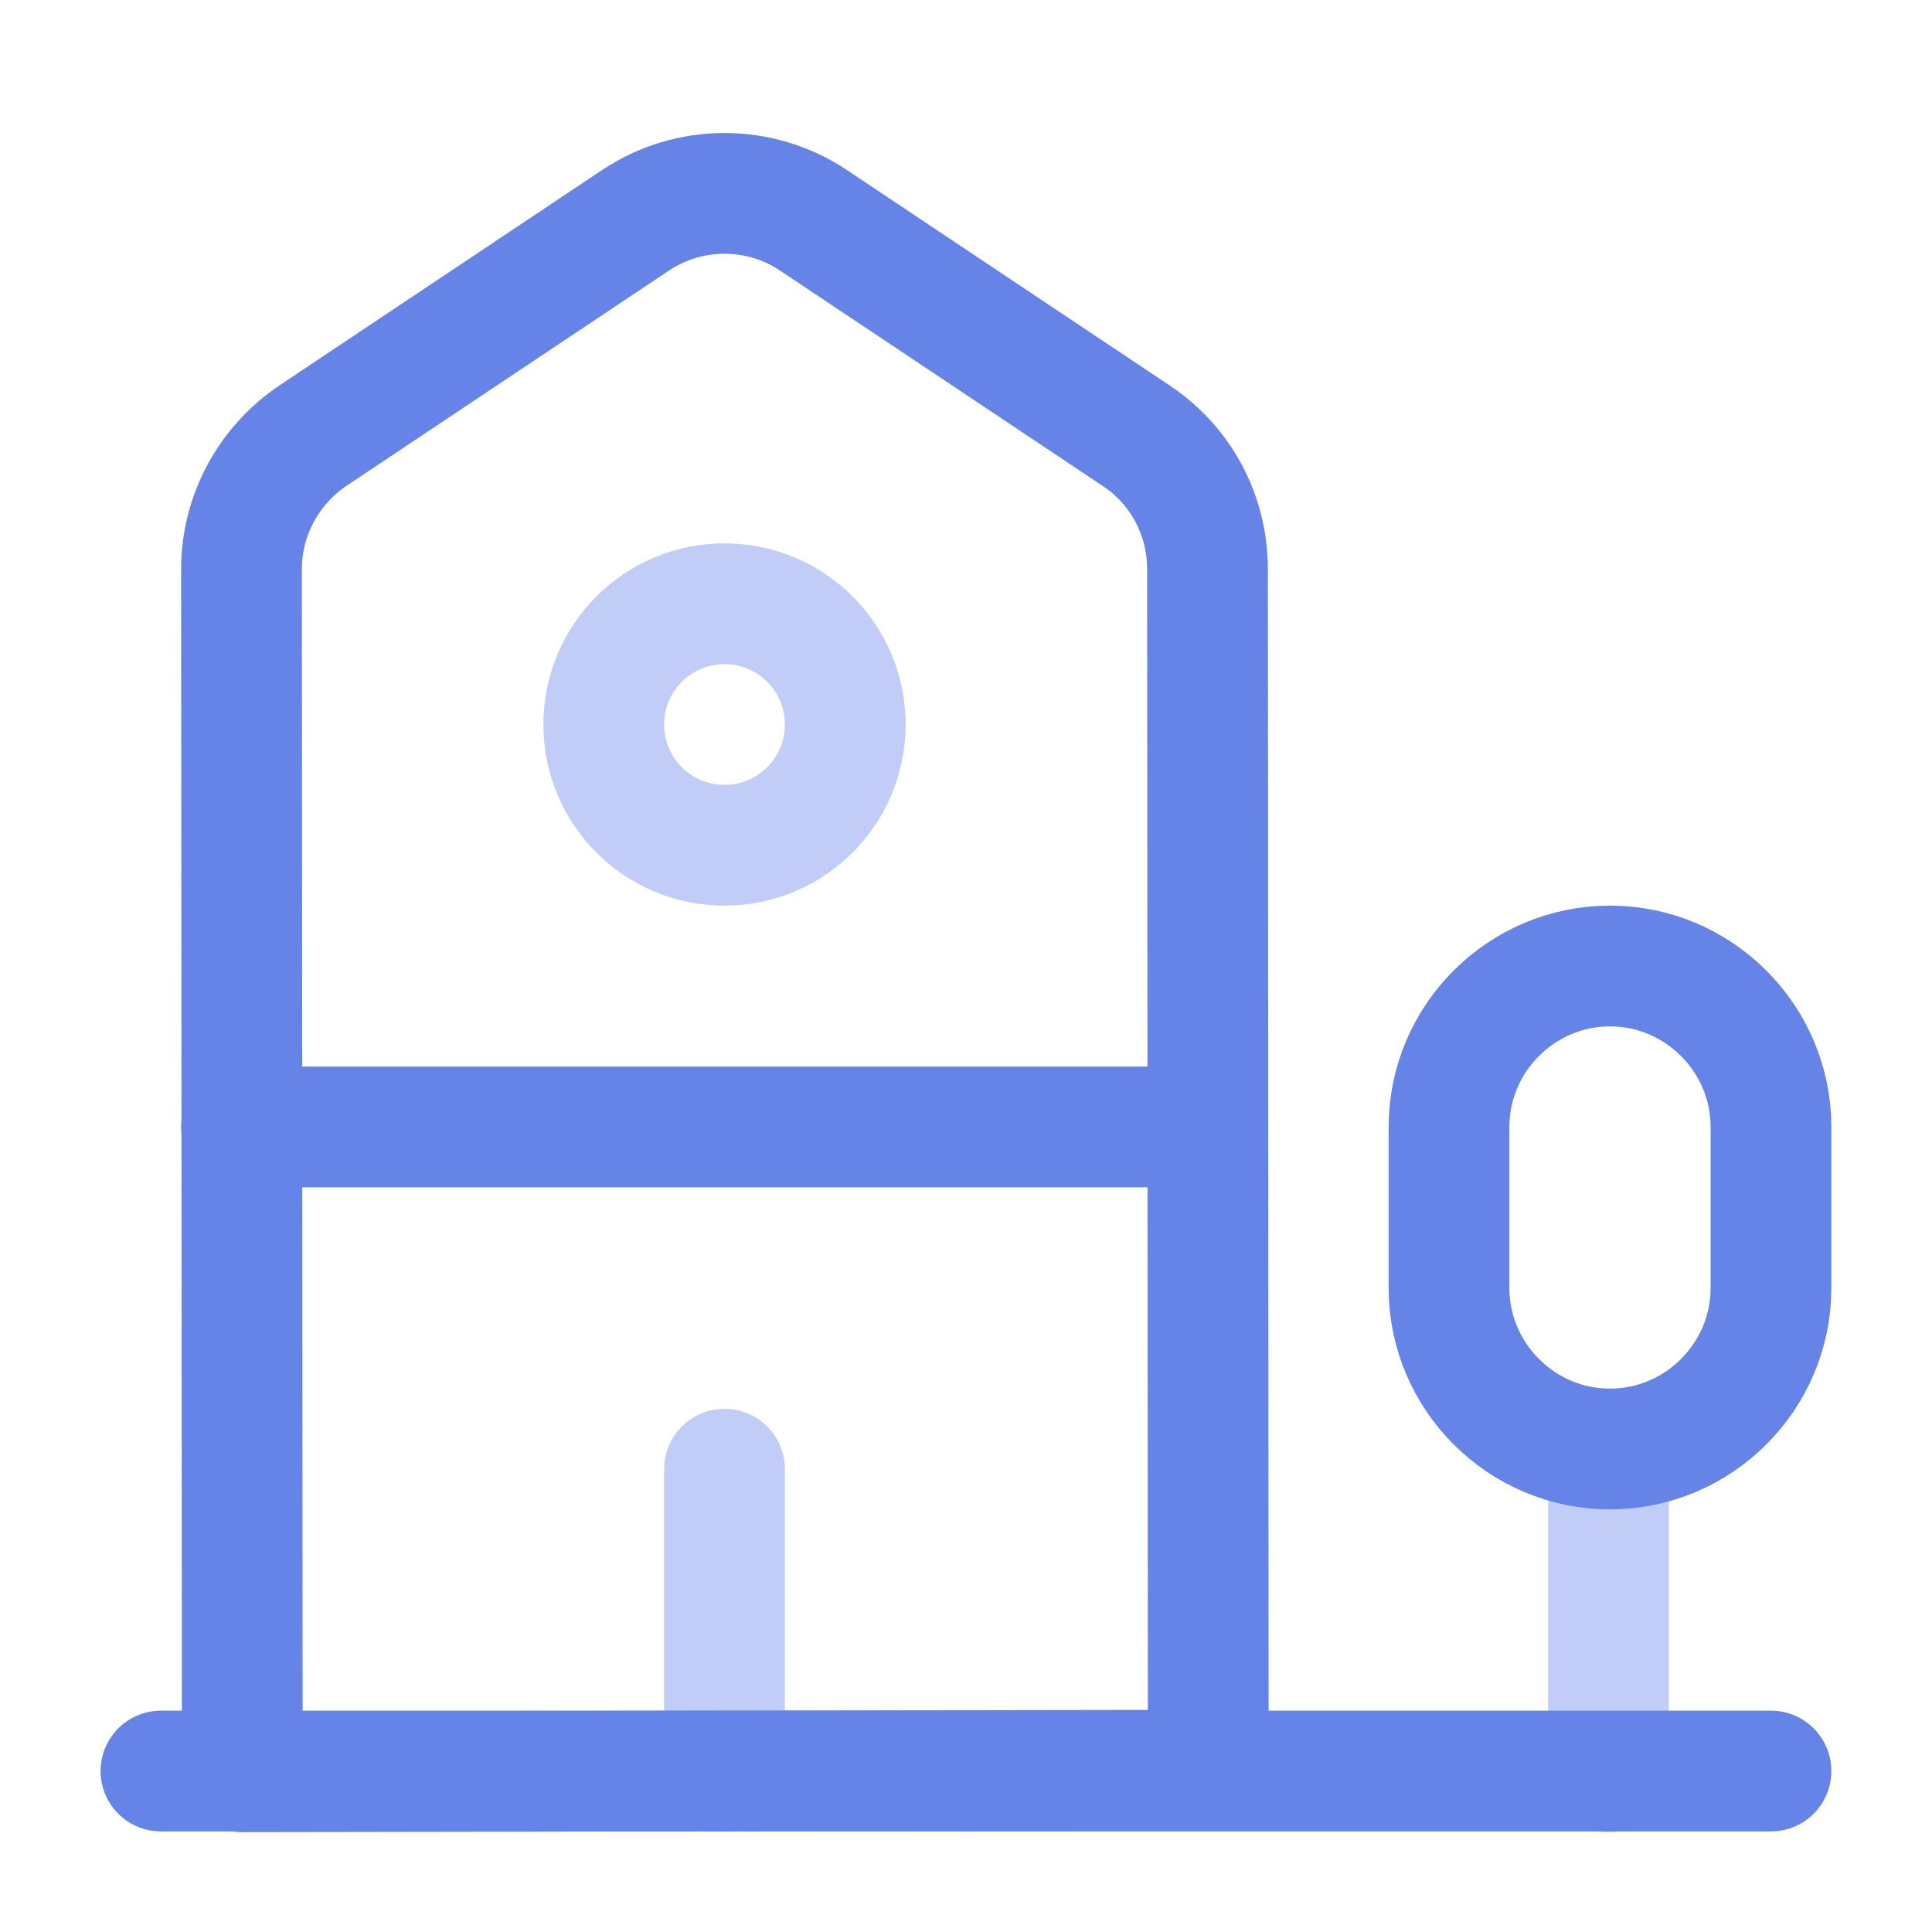
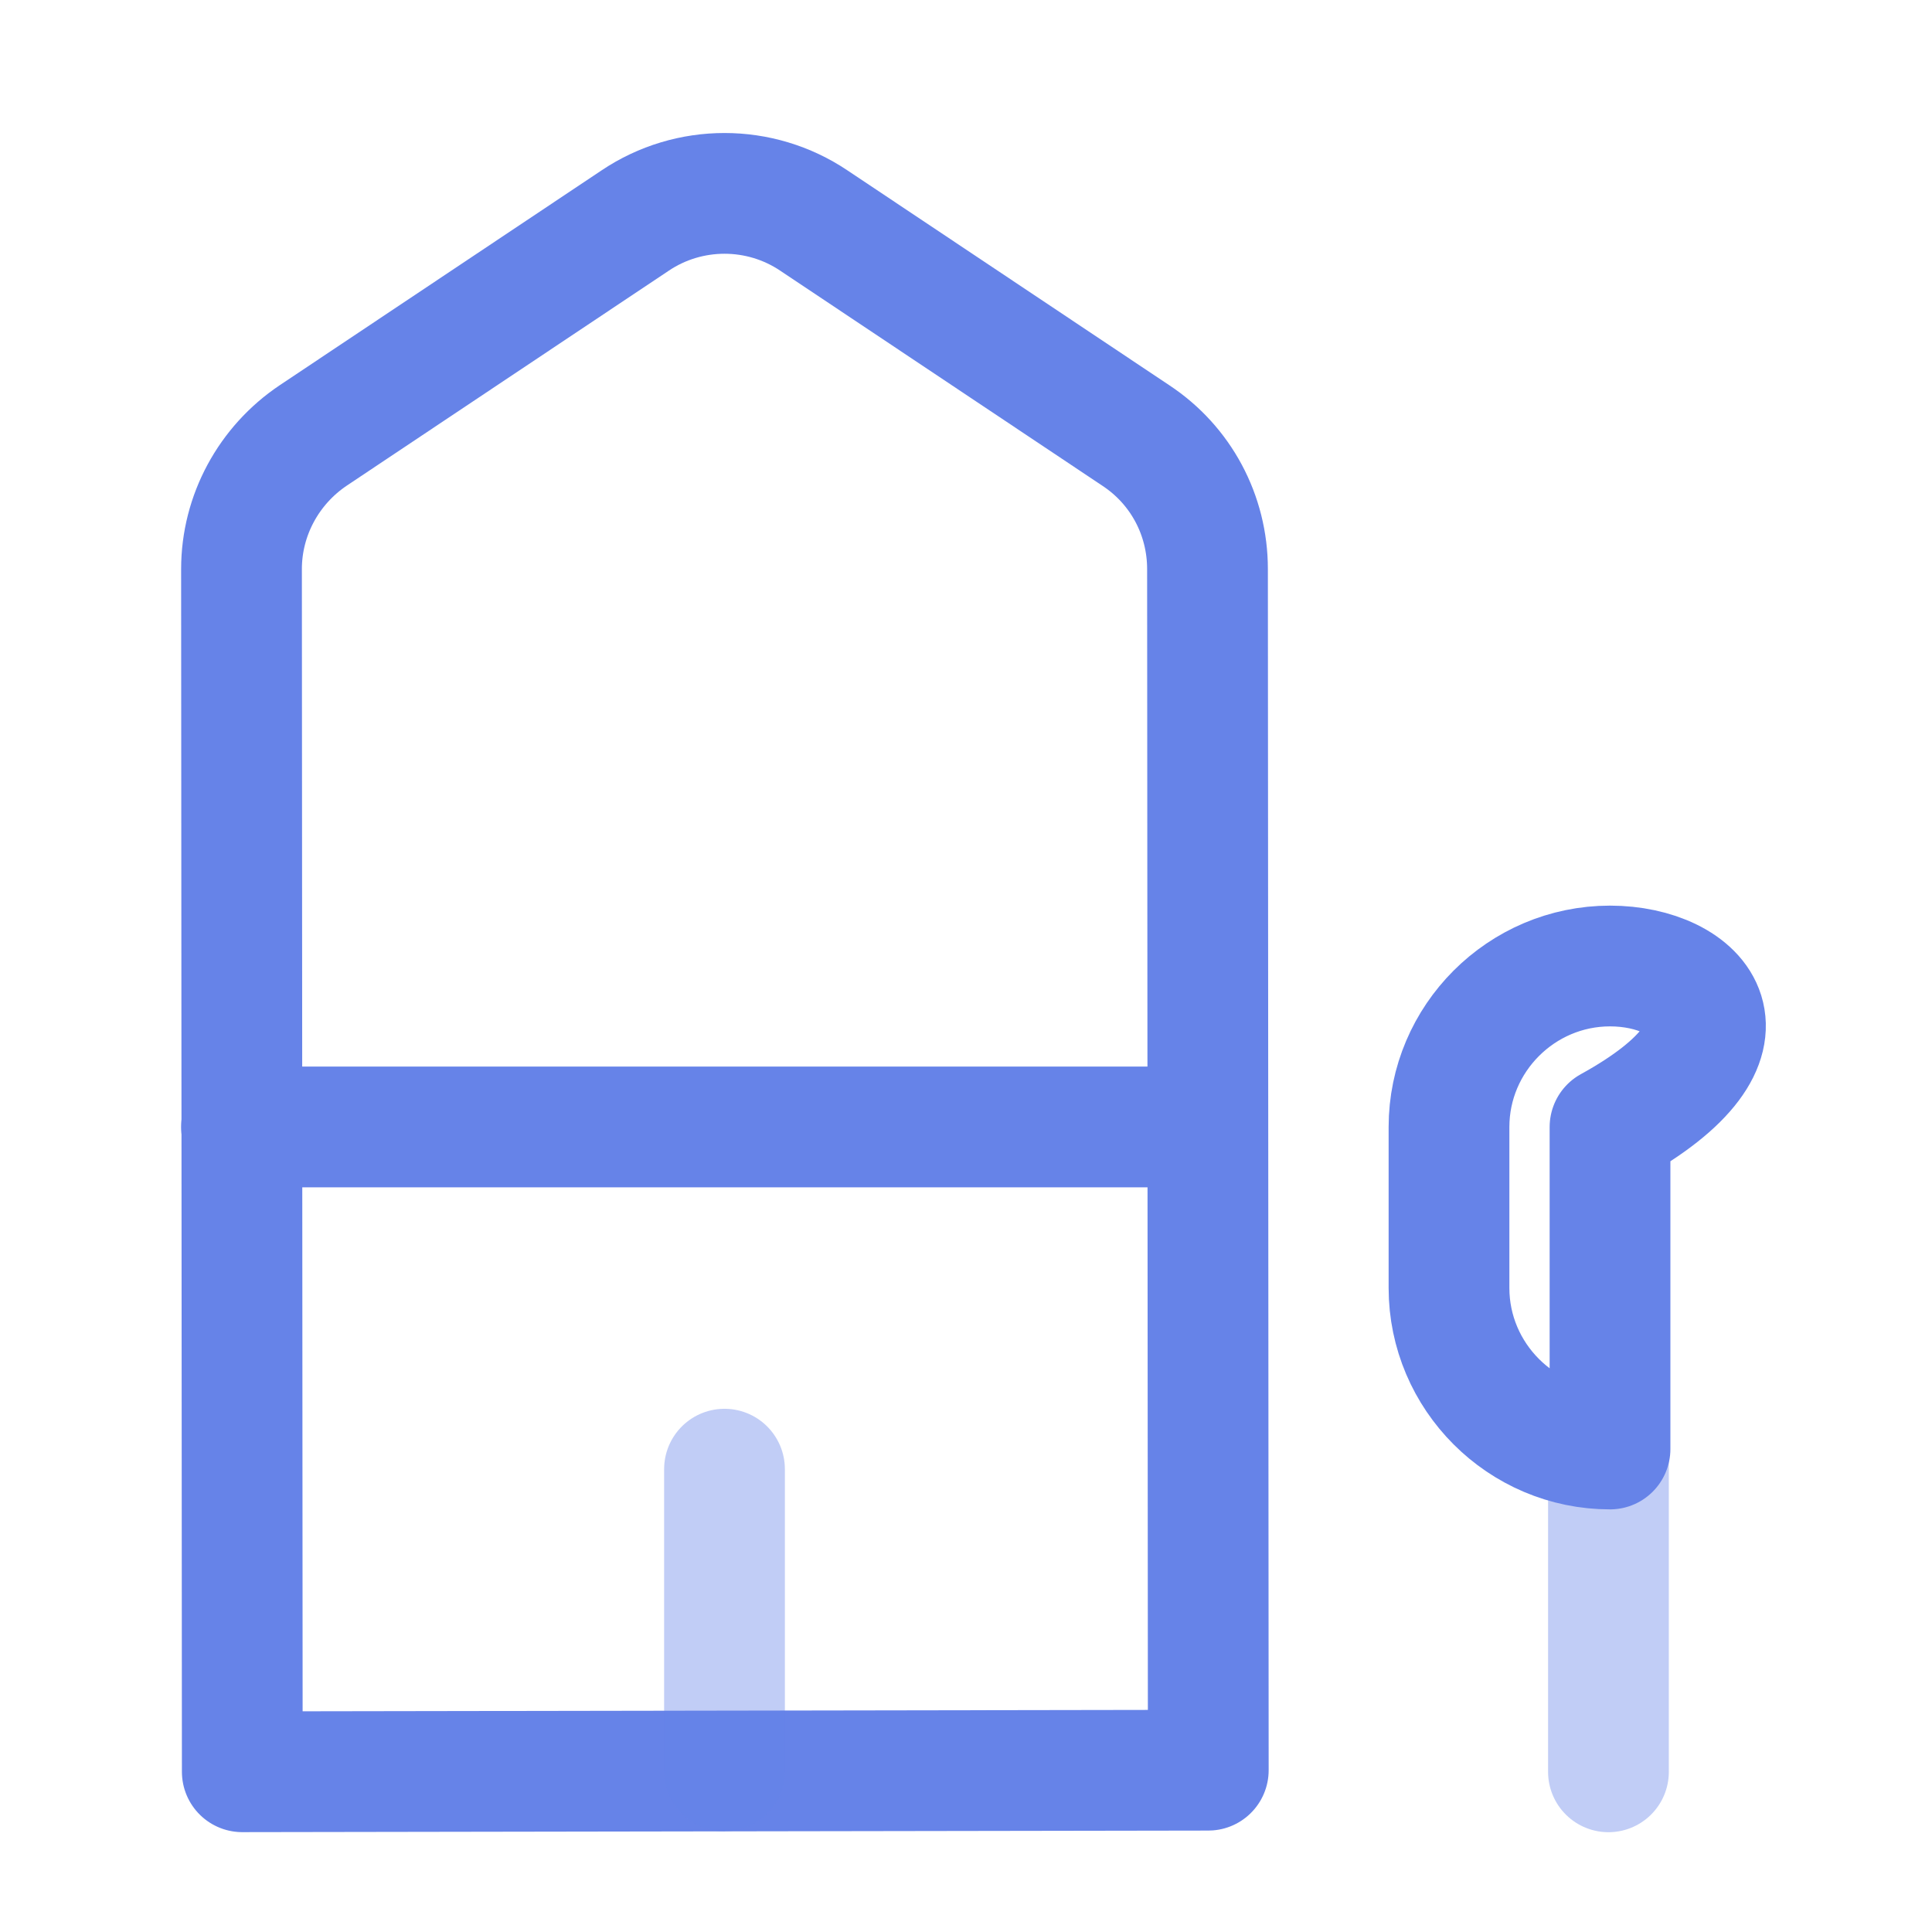
<svg xmlns="http://www.w3.org/2000/svg" width="32" height="32" viewBox="0 0 32 32" fill="none">
-   <path d="M2.666 29.334H29.333" stroke="#6683E8" stroke-width="2" stroke-miterlimit="10" stroke-linecap="round" stroke-linejoin="round" />
  <path d="M20.013 29.32L4.013 29.346L4 9.426C4 8.533 4.453 7.706 5.187 7.213L10.52 3.653C11.413 3.053 12.587 3.053 13.48 3.653L18.813 7.213C19.56 7.706 20 8.533 20 9.426L20.013 29.32Z" stroke="#6683E8" stroke-width="2" stroke-miterlimit="10" stroke-linecap="round" stroke-linejoin="round" />
  <path opacity="0.4" d="M26.641 29.347V24" stroke="#6683E8" stroke-width="2" stroke-miterlimit="10" stroke-linecap="round" stroke-linejoin="round" />
-   <path d="M26.667 16C25.2 16 24 17.2 24 18.667V21.333C24 22.8 25.2 24 26.667 24C28.133 24 29.333 22.8 29.333 21.333V18.667C29.333 17.2 28.133 16 26.667 16Z" stroke="#6683E8" stroke-width="2" stroke-miterlimit="10" stroke-linecap="round" stroke-linejoin="round" />
+   <path d="M26.667 16C25.2 16 24 17.2 24 18.667V21.333C24 22.8 25.2 24 26.667 24V18.667C29.333 17.2 28.133 16 26.667 16Z" stroke="#6683E8" stroke-width="2" stroke-miterlimit="10" stroke-linecap="round" stroke-linejoin="round" />
  <path d="M4 18.666H20" stroke="#6683E8" stroke-width="2" stroke-miterlimit="10" stroke-linecap="round" stroke-linejoin="round" />
  <path opacity="0.4" d="M12 29.334V24.334" stroke="#6683E8" stroke-width="2" stroke-miterlimit="10" stroke-linecap="round" stroke-linejoin="round" />
-   <path opacity="0.4" d="M12 14C13.105 14 14 13.105 14 12C14 10.895 13.105 10 12 10C10.895 10 10 10.895 10 12C10 13.105 10.895 14 12 14Z" stroke="#6683E8" stroke-width="2" stroke-miterlimit="10" stroke-linecap="round" stroke-linejoin="round" />
</svg>